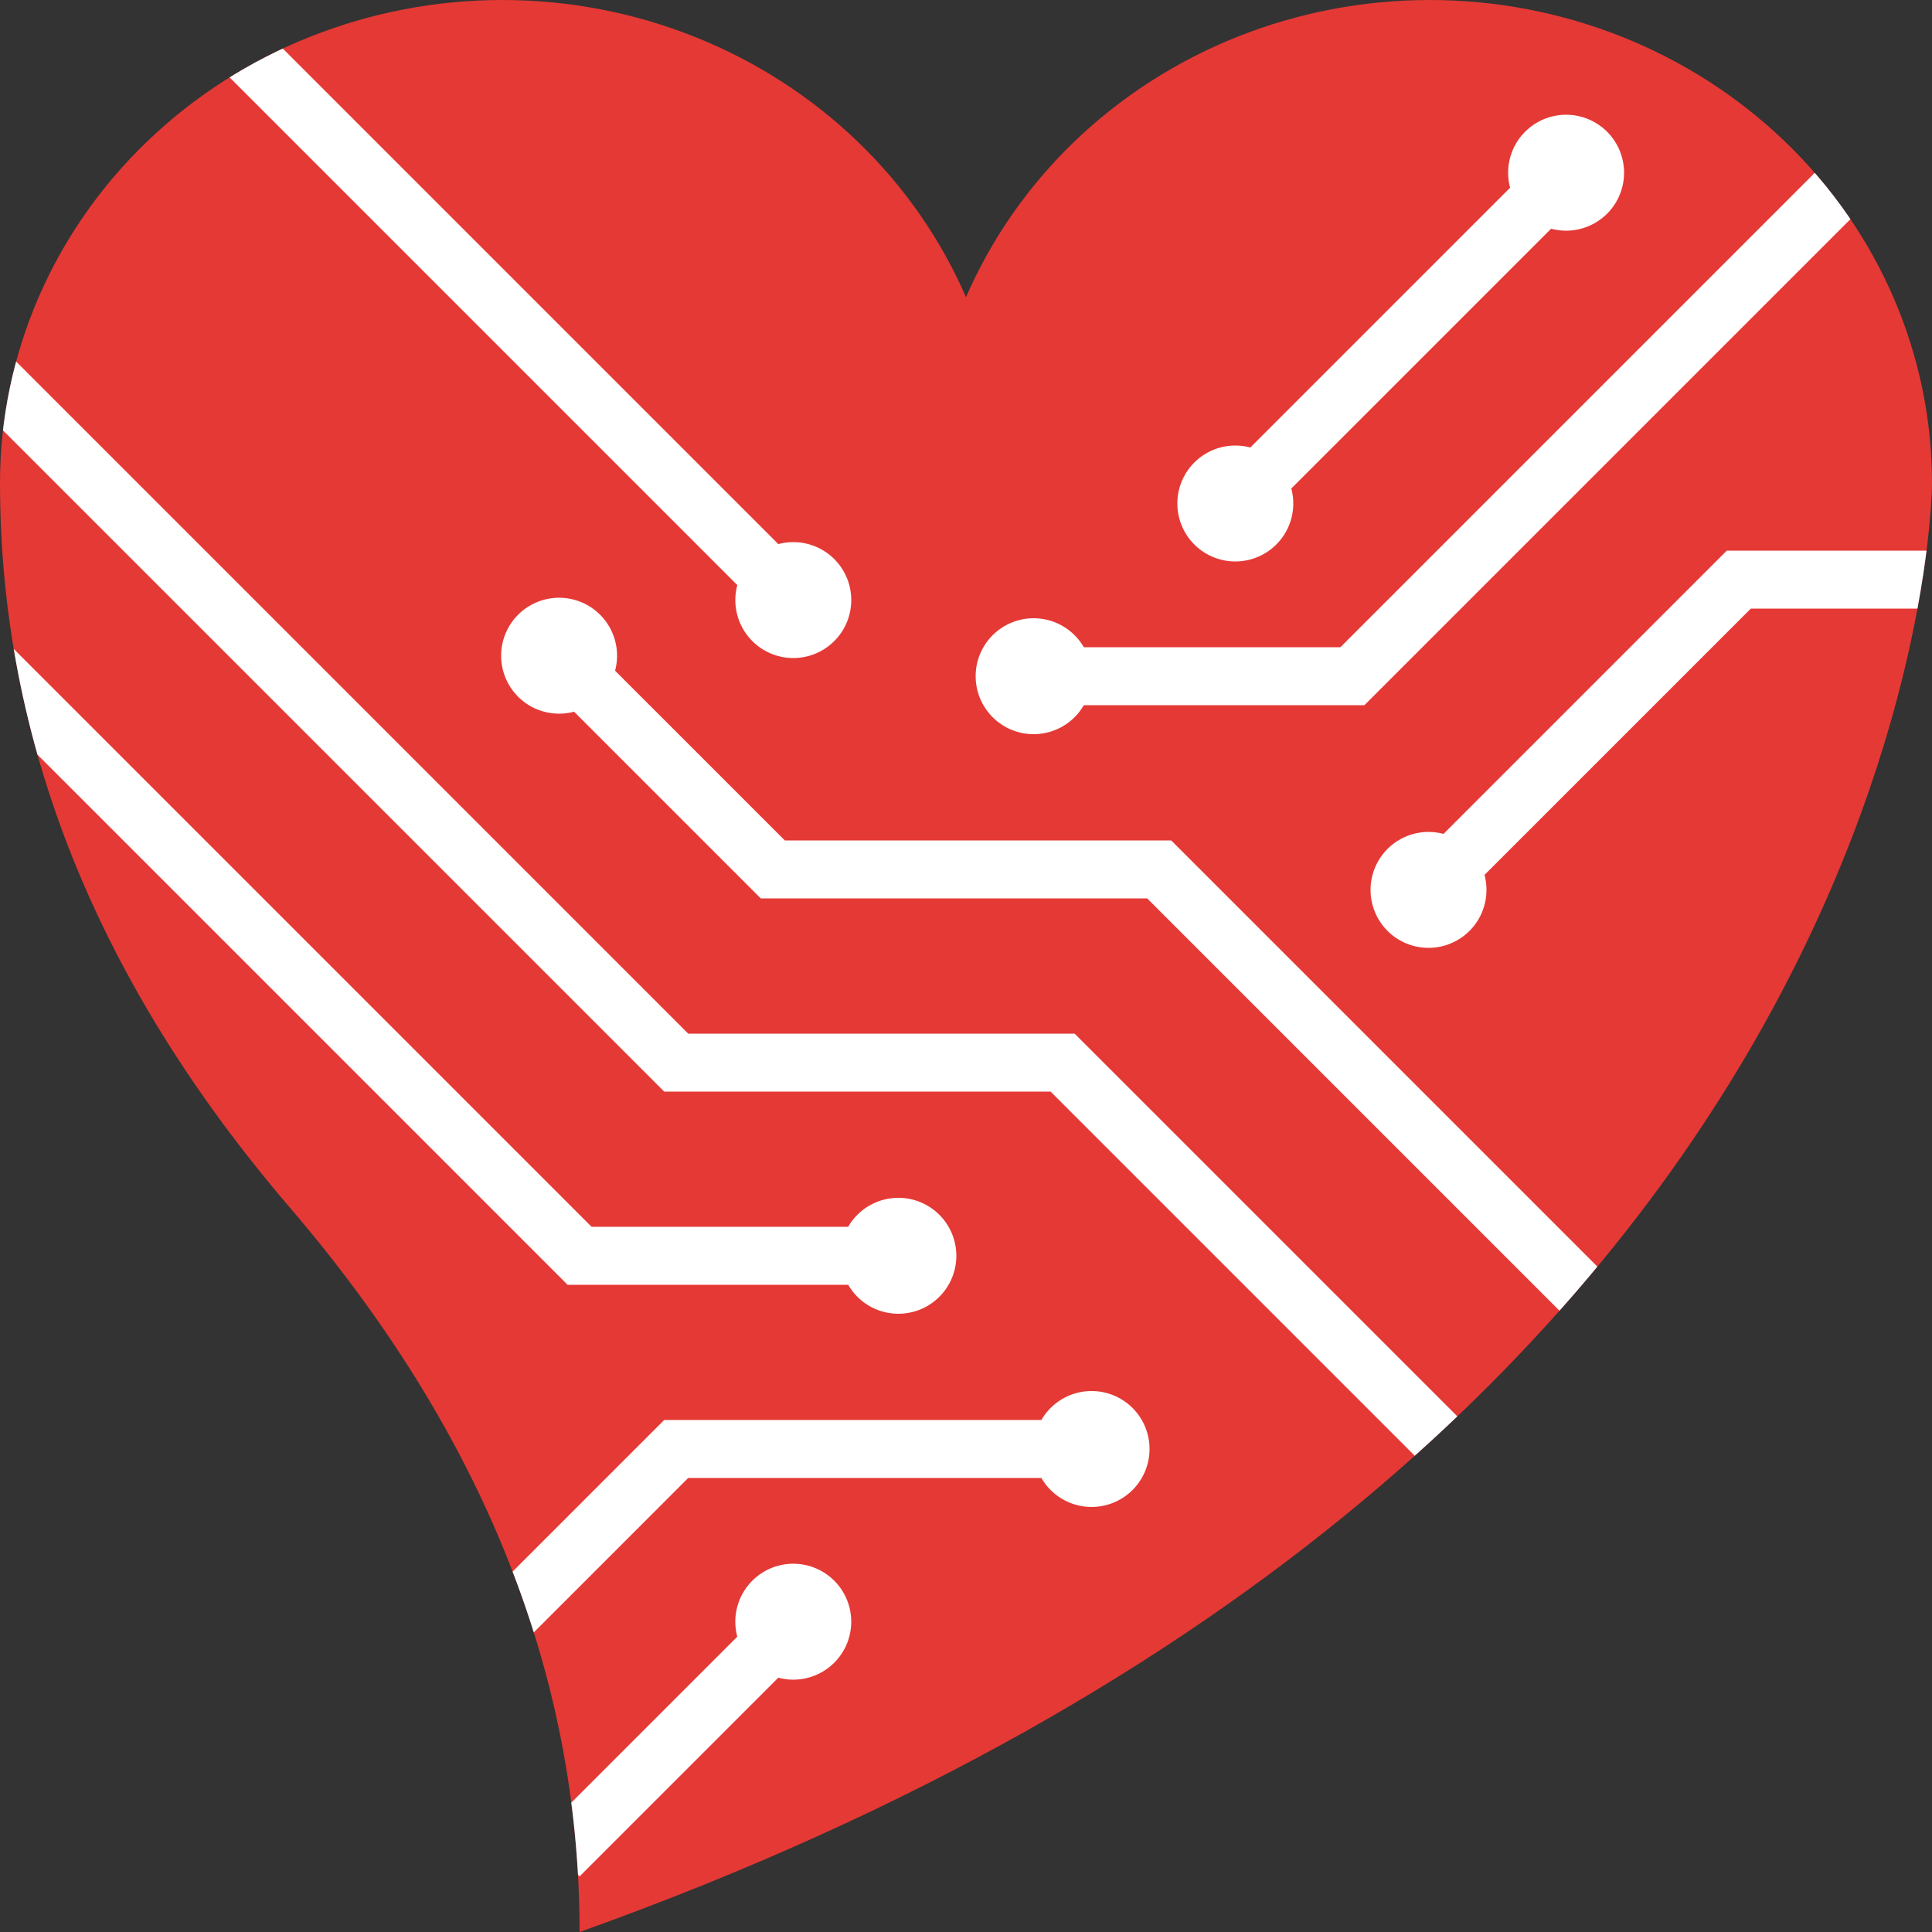
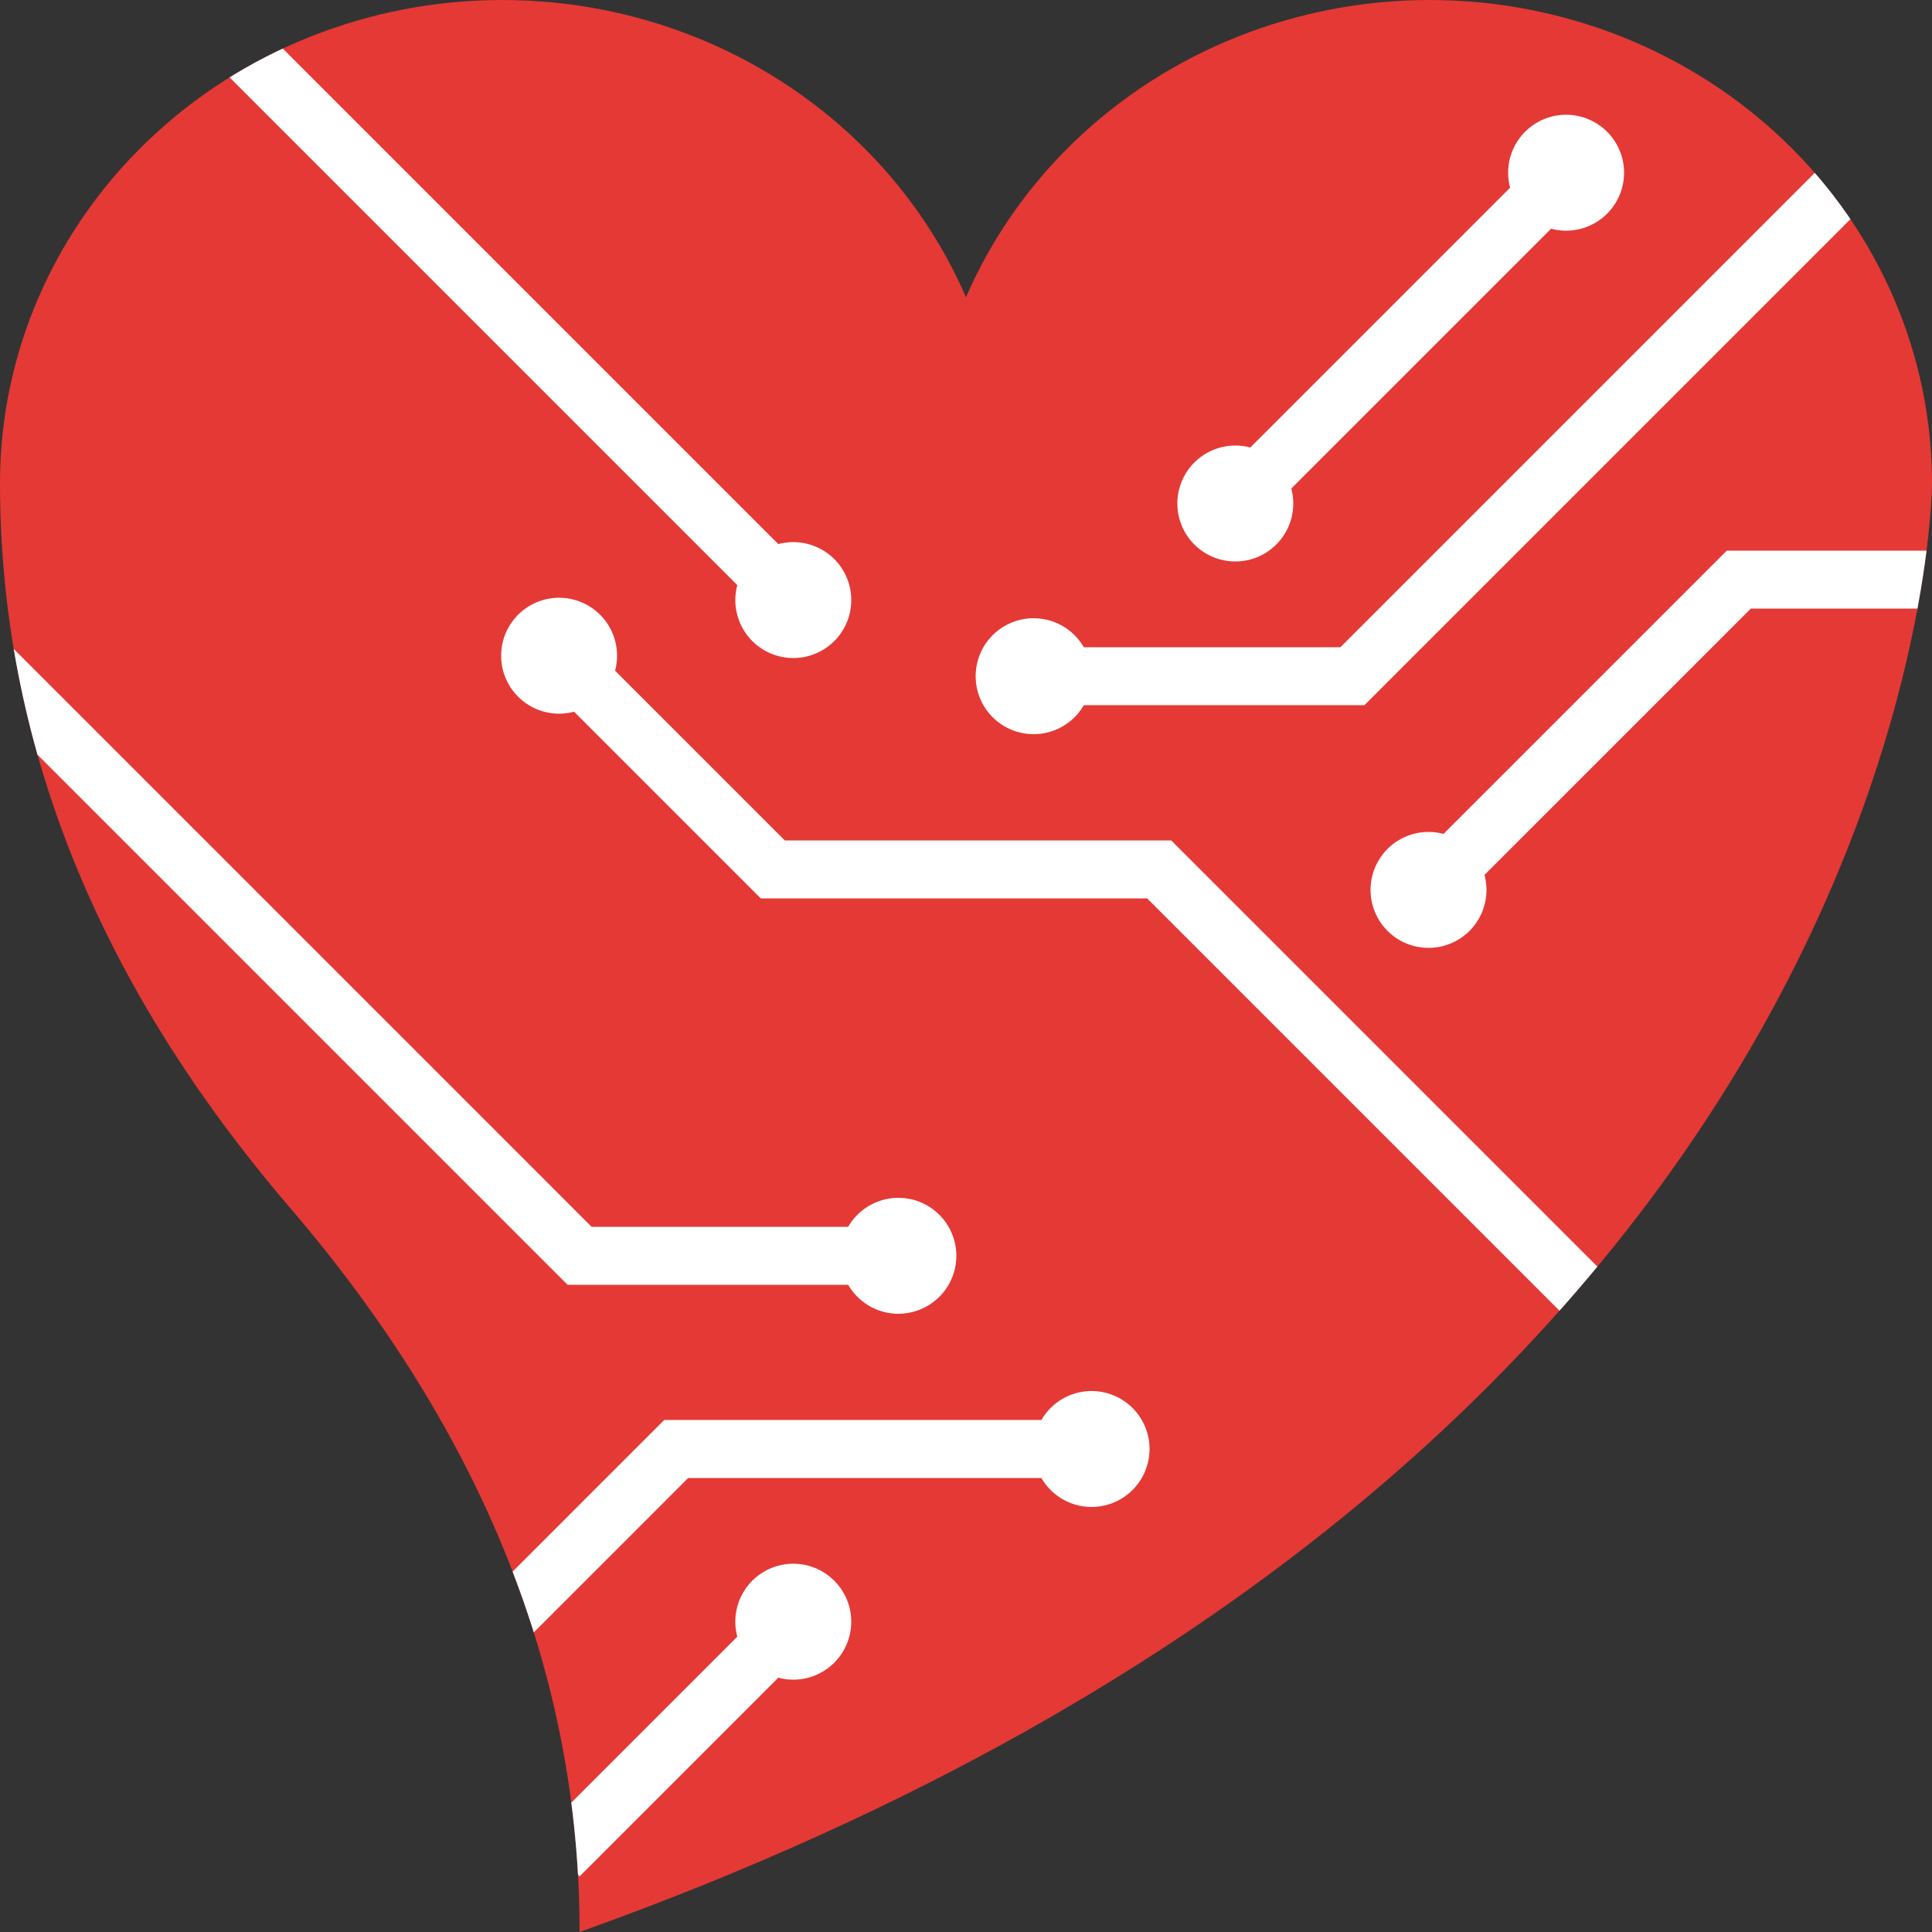
<svg xmlns="http://www.w3.org/2000/svg" version="1.1" x="0px" y="0px" viewBox="0 0 100 100" style="enable-background:new 0 0 100 100;" xml:space="preserve">
  <rect x="0" y="0" width="100" height="100" fill="#333333" stroke="none" />
  <style type="text/css">
	.symbol_fill{fill:#E53935;}
	.tm{stroke:#E53935;stroke-width:2;stroke-miterlimit:10;}
	.symbol_line{stroke:#FFFFFF;stroke-width:3;stroke-miterlimit:10;}
</style>
  <defs>
    <clipPath id="heart_clip">
      <path d="M48,25          a26,25 0 1 1 52,0    s0,50 -70,75    q0,-20 -15,-37.5    t-15,-37.5          a26,25 0 1 1 52,0          z" />
    </clipPath>
  </defs>
  <g clip-path="url(#heart_clip)">
    <path class="symbol_fill" d="M0,0   l100,0   l0,100   l-100,0   l0,-100   z" />
    <g clip-path="url(#heart_clip)">
      <path class="symbol_line symbol_fill" d="M30,95    l10,-10    a1.5,1.5 0 1 0 -0.001, -0.001    l-10,10    z" />
      <path class="symbol_line symbol_fill" d="M20,90    l15,-15    l20,0    a1.5,1.5 0 1 0 0,-0.001    l-20,0    l-20,20    z" />
      <path class="symbol_line symbol_fill" d="M0,35    l30,30    l15,0    a1.5,1.5 0 1 0 0,-0.001    l-15,0    l-30,-30    z" />
-       <path class="symbol_line symbol_fill" d="M-10,10    l45,45    l20,0    l45,45    l-45,-45    l-20,0    l-45,-45    z" />
      <path class="symbol_line symbol_fill" d="M100,85    l-40,-40    l-20,0    l-10,-10    a1.5,1.5 0 1 0 -0.001,0.001    l10,10    l20,0    l40,40    z" />
      <path class="symbol_line symbol_fill" d="M10,0    l30,30    a1.5,1.5 0 1 0 0.001,-0.001    l-30,-30    z" />
      <path class="symbol_line symbol_fill" d="M100,30    l-10,0    l-15,15    a1.5,1.5 0 1 0 0.001,0.001    l15,-15    l10,0    z" />
      <path class="symbol_line symbol_fill" d="M100,5    l-30,30    l-15,0    a1.5,1.5 0 1 0 0,0.001    l15,0    l30,-30    z" />
      <path class="symbol_line symbol_fill" d="M80,10    l-15,15    a1.5,1.5 0 1 0 0.001,0.001    l15,-15    a1.5,1.5 0 1 0 -0.001,-0.001    z" />
    </g>
  </g>
</svg>